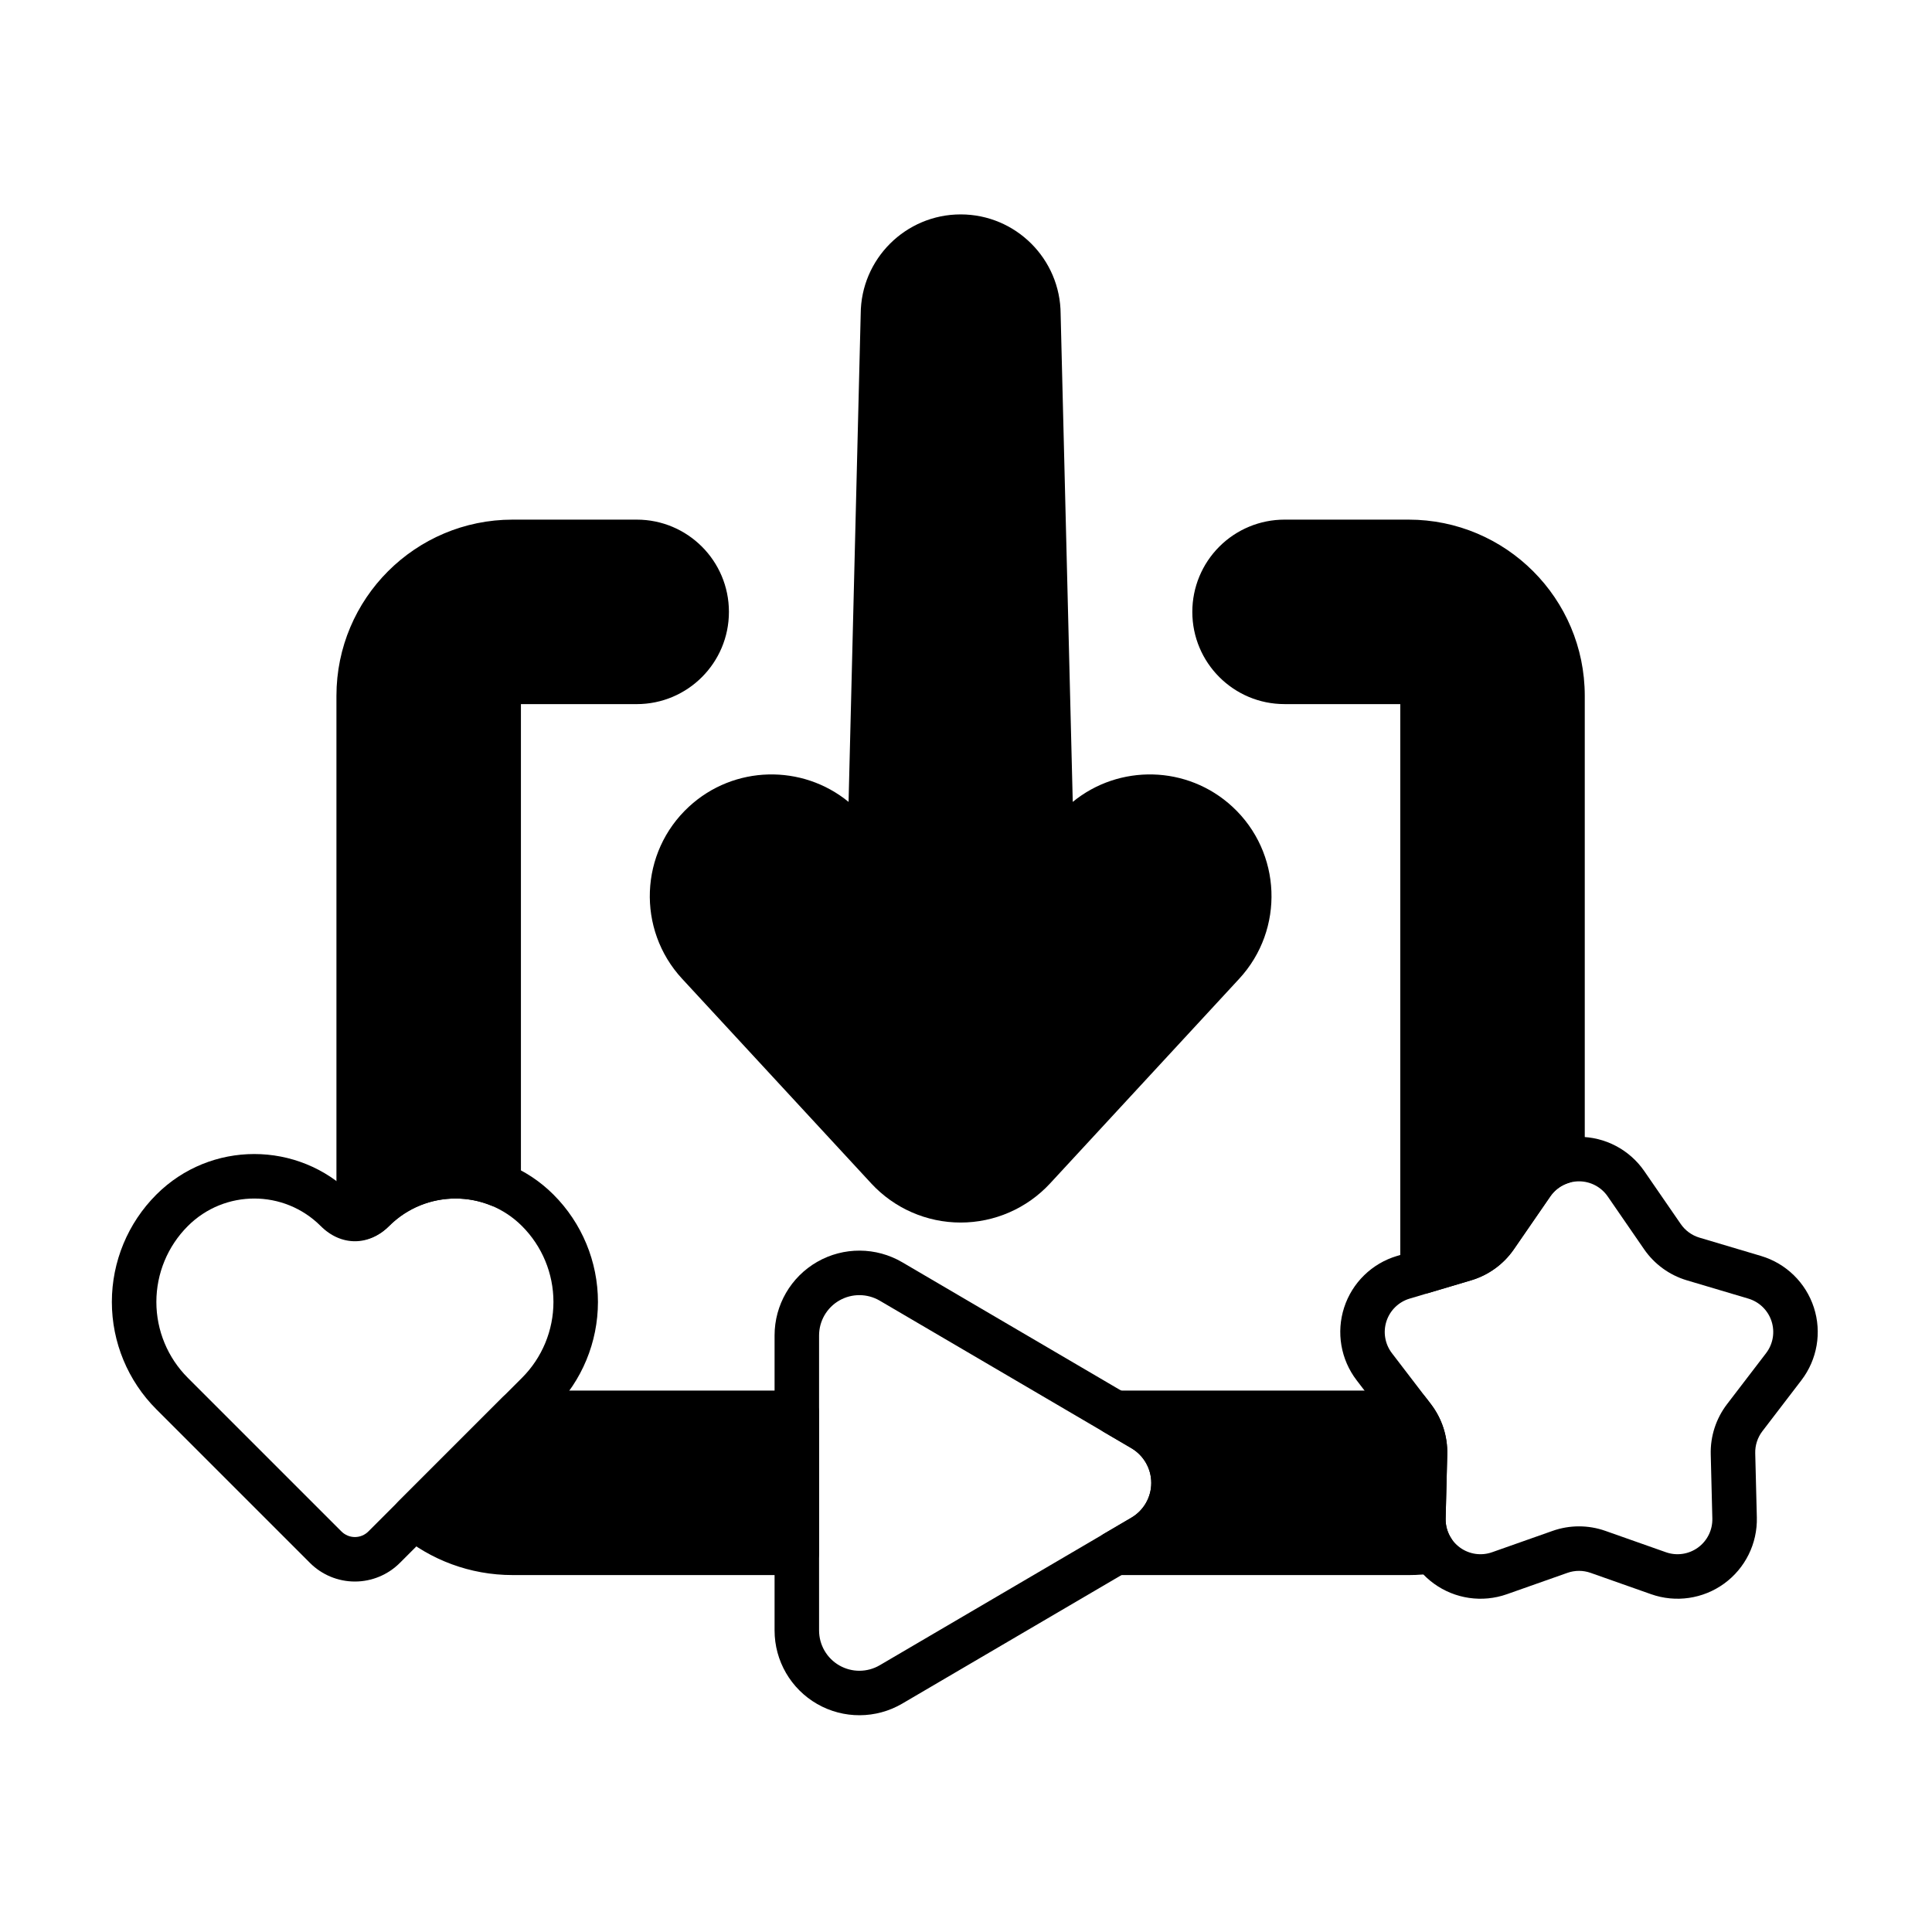
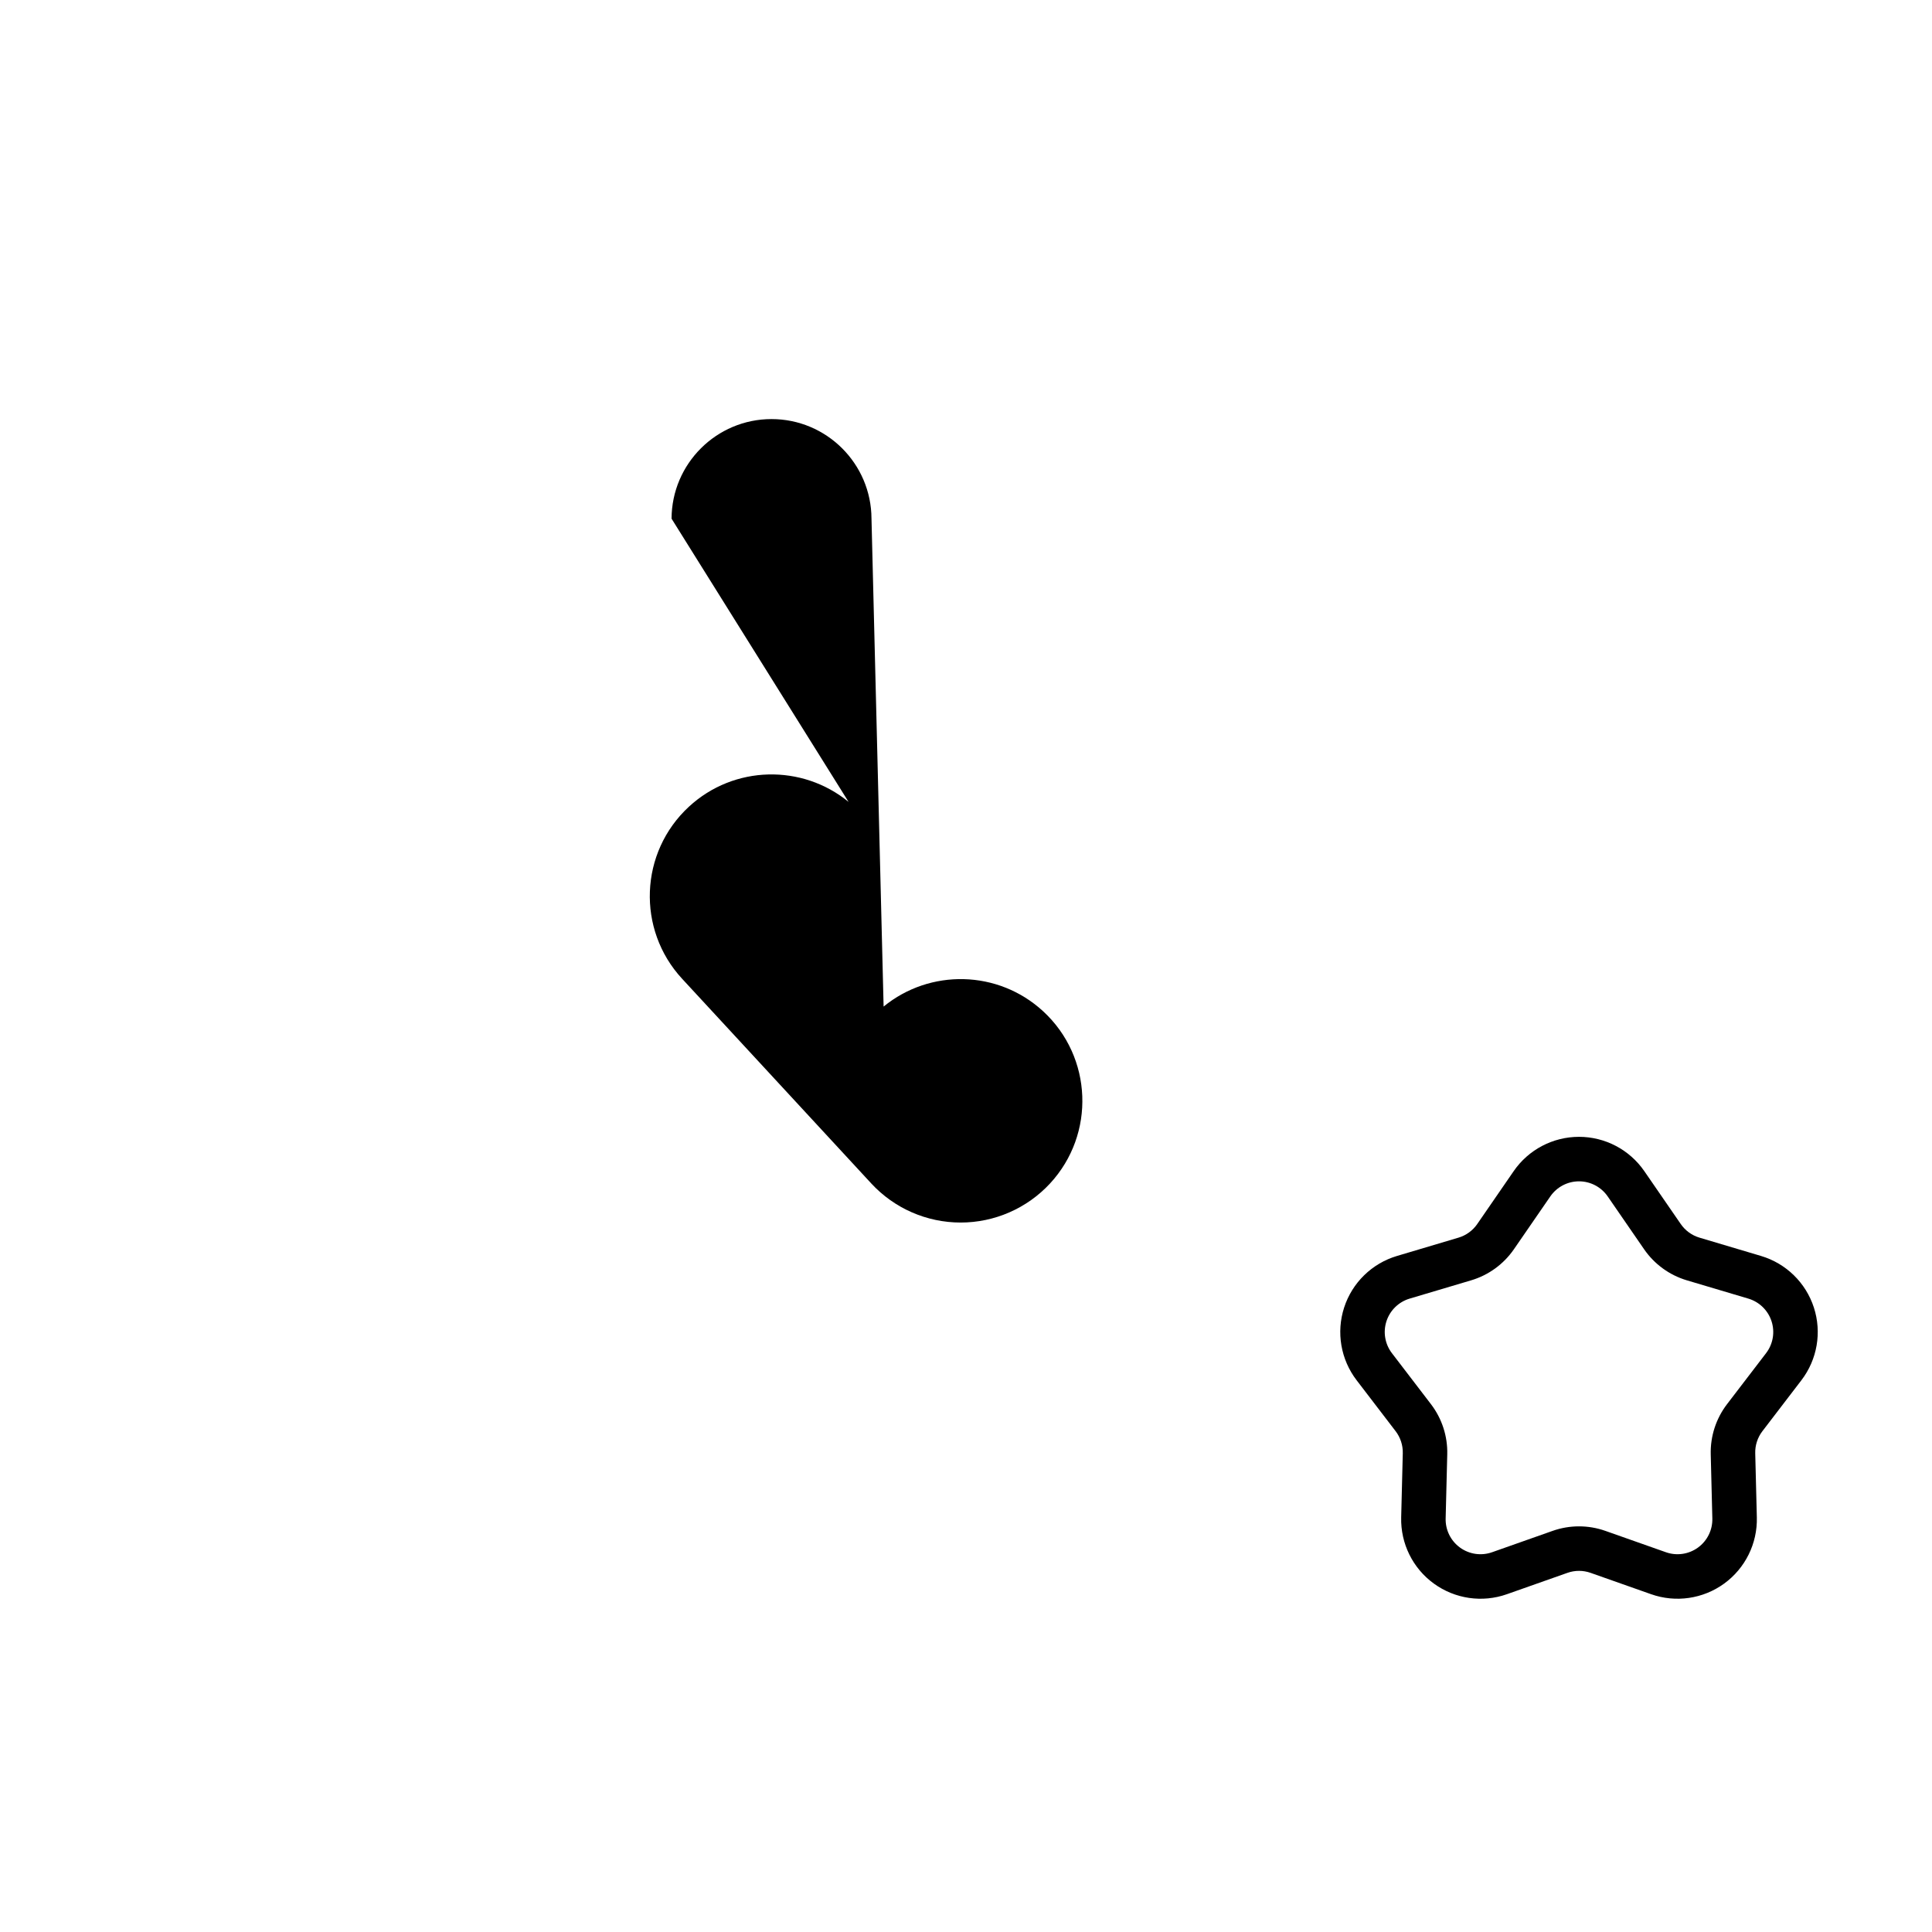
<svg xmlns="http://www.w3.org/2000/svg" fill="#000000" width="800px" height="800px" version="1.1" viewBox="144 144 512 512">
  <g fill-rule="evenodd">
-     <path d="m368.88 356.51c-12.25-10.039-30.355-9.77-42.316 1.281-13.078 12.082-13.883 32.512-1.797 45.59l50.125 54.242c6.106 6.609 14.695 10.363 23.691 10.363 9 0 17.586-3.758 23.695-10.363l50.125-54.242c12.082-13.078 11.277-33.504-1.797-45.59-11.961-11.051-30.066-11.32-42.316-1.281l-3.211-129.3c-0.055-14.574-11.902-26.391-26.492-26.391-14.586 0-26.438 11.816-26.492 26.391z" />
-     <path d="m238.77 460.58c-0.426 0.426-1.008 0.426-1.438 0-14.332-14.332-37.566-14.332-51.898 0 0 0-0.004 0.004-0.008 0.008-7.543 7.543-11.781 17.773-11.781 28.441 0 10.668 4.238 20.898 11.781 28.441 14.164 14.164 31.086 31.086 40.723 40.723 3.156 3.156 7.438 4.93 11.906 4.93 4.465 0 8.746-1.773 11.906-4.93l40.723-40.723c7.543-7.543 11.781-17.773 11.781-28.441 0-10.668-4.238-20.898-11.781-28.441 0-0.004-0.004-0.008-0.008-0.008-14.332-14.332-37.566-14.332-51.898 0zm8.34 8.34c9.727-9.727 25.496-9.727 35.223 0 0 0.004 0.004 0.004 0.008 0.008 5.332 5.332 8.328 12.562 8.328 20.102 0 7.539-2.996 14.77-8.328 20.102l-40.723 40.723c-0.945 0.945-2.227 1.477-3.562 1.477-1.336 0-2.621-0.531-3.566-1.477l-40.723-40.723c-5.332-5.332-8.328-12.562-8.328-20.102 0-7.539 2.996-14.77 8.328-20.102 0-0.004 0.004-0.004 0.008-0.008 9.727-9.727 25.496-9.727 35.223 0 5.363 5.363 12.75 5.363 18.113 0z" />
+     <path d="m368.88 356.51c-12.25-10.039-30.355-9.77-42.316 1.281-13.078 12.082-13.883 32.512-1.797 45.59l50.125 54.242c6.106 6.609 14.695 10.363 23.691 10.363 9 0 17.586-3.758 23.695-10.363c12.082-13.078 11.277-33.504-1.797-45.59-11.961-11.051-30.066-11.32-42.316-1.281l-3.211-129.3c-0.055-14.574-11.902-26.391-26.492-26.391-14.586 0-26.438 11.816-26.492 26.391z" />
    <path d="m545.14 454.37-9.652 14.008c-1.195 1.734-2.949 3.012-4.969 3.613l-16.305 4.852c-6.629 1.973-11.863 7.078-14 13.656-2.137 6.578-0.902 13.785 3.301 19.277l10.34 13.508c1.281 1.672 1.949 3.734 1.898 5.844l-0.426 17.004c-0.172 6.914 3.062 13.473 8.66 17.535 5.594 4.062 12.832 5.121 19.355 2.816l16.039-5.66c1.988-0.703 4.156-0.703 6.144 0l16.039 5.66c6.523 2.301 13.758 1.246 19.355-2.816 5.594-4.066 8.836-10.625 8.66-17.535l-0.426-17.004c-0.055-2.109 0.617-4.168 1.898-5.844l10.34-13.508c4.203-5.492 5.438-12.699 3.301-19.277-2.137-6.578-7.375-11.684-14.004-13.656l-16.305-4.852c-2.019-0.602-3.777-1.875-4.969-3.613l-9.652-14.008c-3.926-5.695-10.398-9.098-17.312-9.098-6.914 0-13.391 3.402-17.312 9.098zm0.059 20.699 9.652-14.008c1.723-2.5 4.566-3.996 7.602-3.996 3.035 0 5.879 1.496 7.602 3.996l9.652 14.008c2.723 3.953 6.719 6.856 11.316 8.227l16.305 4.848c2.91 0.867 5.211 3.109 6.148 5.996 0.941 2.891 0.398 6.055-1.449 8.465l-10.34 13.508c-2.918 3.812-4.445 8.508-4.324 13.305l0.426 17.004c0.074 3.035-1.344 5.914-3.805 7.699-2.457 1.785-5.633 2.25-8.496 1.238l-16.043-5.66c-4.527-1.598-9.465-1.598-13.988 0l-16.043 5.66c-2.863 1.012-6.043 0.547-8.5-1.238-2.457-1.785-3.879-4.664-3.801-7.699l0.426-17.004c0.121-4.797-1.406-9.492-4.324-13.305l-10.34-13.508c-1.844-2.41-2.387-5.574-1.449-8.465 0.941-2.891 3.238-5.129 6.148-5.996l16.305-4.848c4.602-1.371 8.594-4.273 11.32-8.227z" />
-     <path d="m449.79 517.61-66.68-39.094c-6.949-4.074-15.547-4.117-22.539-0.113-6.988 4.004-11.301 11.441-11.301 19.496v78.188c0 8.055 4.312 15.492 11.301 19.496 6.988 4.004 15.59 3.961 22.539-0.113 19.723-11.566 47.102-27.613 66.68-39.094 6.879-4.035 11.105-11.41 11.105-19.383 0-7.977-4.227-15.352-11.105-19.387zm-5.965 10.176c3.269 1.918 5.277 5.422 5.277 9.211 0 3.789-2.008 7.293-5.277 9.211l-66.68 39.094c-3.301 1.938-7.391 1.957-10.711 0.055-3.32-1.902-5.371-5.438-5.371-9.266v-78.188c0-3.828 2.051-7.363 5.371-9.266 3.32-1.902 7.406-1.883 10.711 0.055z" />
-     <path d="m523.21 516.11s-0.812-1.059-0.953-1.25c-3.609-4.715-5.031-2.34-4.977-2.34h-77.77c-2.664 0-4.992 1.781-5.691 4.352-0.699 2.566 0.41 5.285 2.707 6.633l7.293 4.273c3.269 1.918 5.277 5.422 5.277 9.211 0 3.789-2.008 7.293-5.277 9.211l-7.207 4.227c-2.297 1.348-3.406 4.062-2.707 6.633 0.695 2.566 3.027 4.352 5.688 4.352h77.684c2.508 0 4.969-0.199 7.371-0.578 1.98-0.316 3.668-1.613 4.473-3.453 0.805-1.836 0.625-3.957-0.484-5.629-1.031-1.559-1.582-3.41-1.531-5.332l0.426-17.004c0.121-4.797-1.406-9.492-4.324-13.305zm-162.15 2.309c0-3.258-2.641-5.898-5.898-5.898h-73.777c-1.562 0-3.062 0.621-4.168 1.727l-27.641 27.641c-1.172 1.168-1.797 2.781-1.723 4.434 0.074 1.656 0.84 3.203 2.113 4.262 8.102 6.758 18.523 10.824 29.895 10.824h75.297c3.258 0 5.898-2.641 5.898-5.898v-37.094zm154.03-187.82v150.37c0 1.859 0.879 3.613 2.371 4.727s3.422 1.453 5.207 0.926l11.203-3.332c4.602-1.371 8.594-4.273 11.32-8.227l9.652-14.008c1.203-1.75 2.957-3.004 4.941-3.602 2.492-0.75 4.195-3.043 4.195-5.644v-123.4c0-25.793-20.91-46.703-46.703-46.703h-32.867c-6.481 0-12.695 2.574-17.277 7.156-4.582 4.582-7.156 10.797-7.156 17.277v0.016c0 13.496 10.941 24.438 24.438 24.438h30.68zm-233.04 0h30.684c13.496 0 24.438-10.941 24.438-24.438v-0.016c0-13.496-10.941-24.438-24.438-24.438h-32.871c-25.793 0-46.703 20.91-46.703 46.703v138.42c0 1.734 0.762 3.379 2.086 4.5 1.32 1.121 3.066 1.605 4.777 1.32 2.5-0.414 4.965-1.617 7.078-3.734 7.262-7.262 17.895-9.102 26.863-5.519 1.816 0.723 3.875 0.5 5.496-0.594 1.617-1.098 2.59-2.926 2.59-4.883z" />
  </g>
</svg>